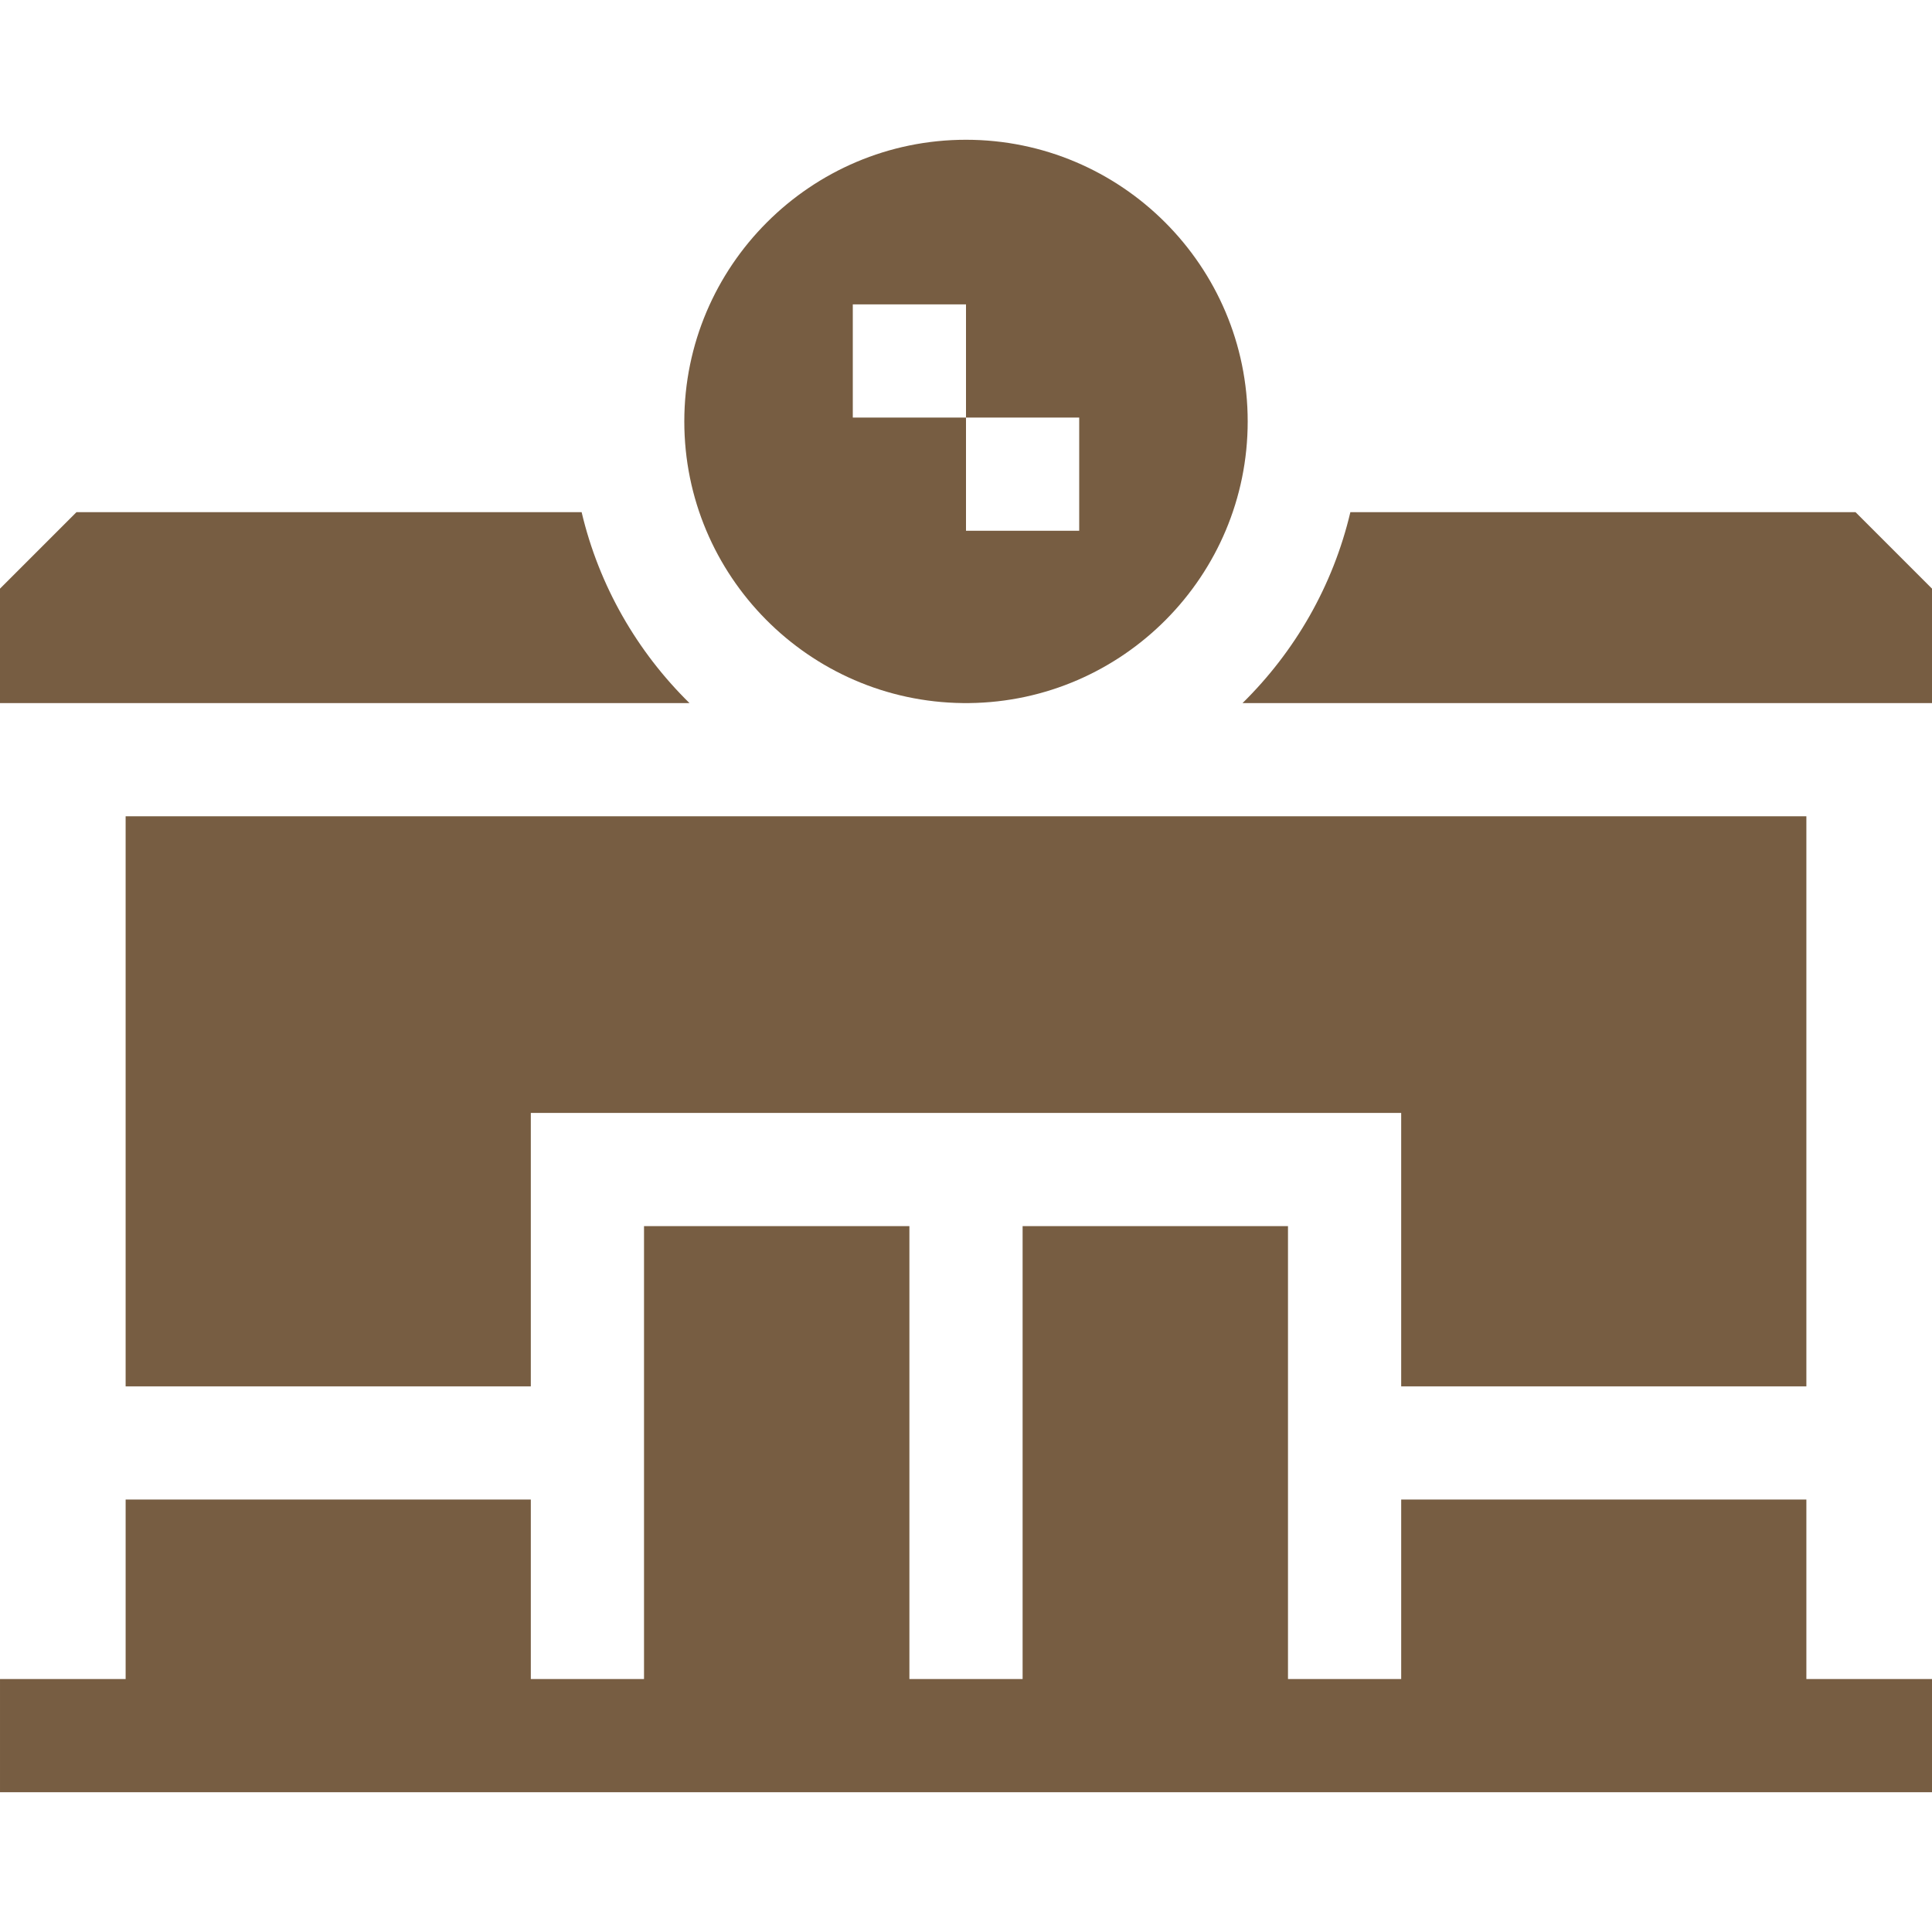
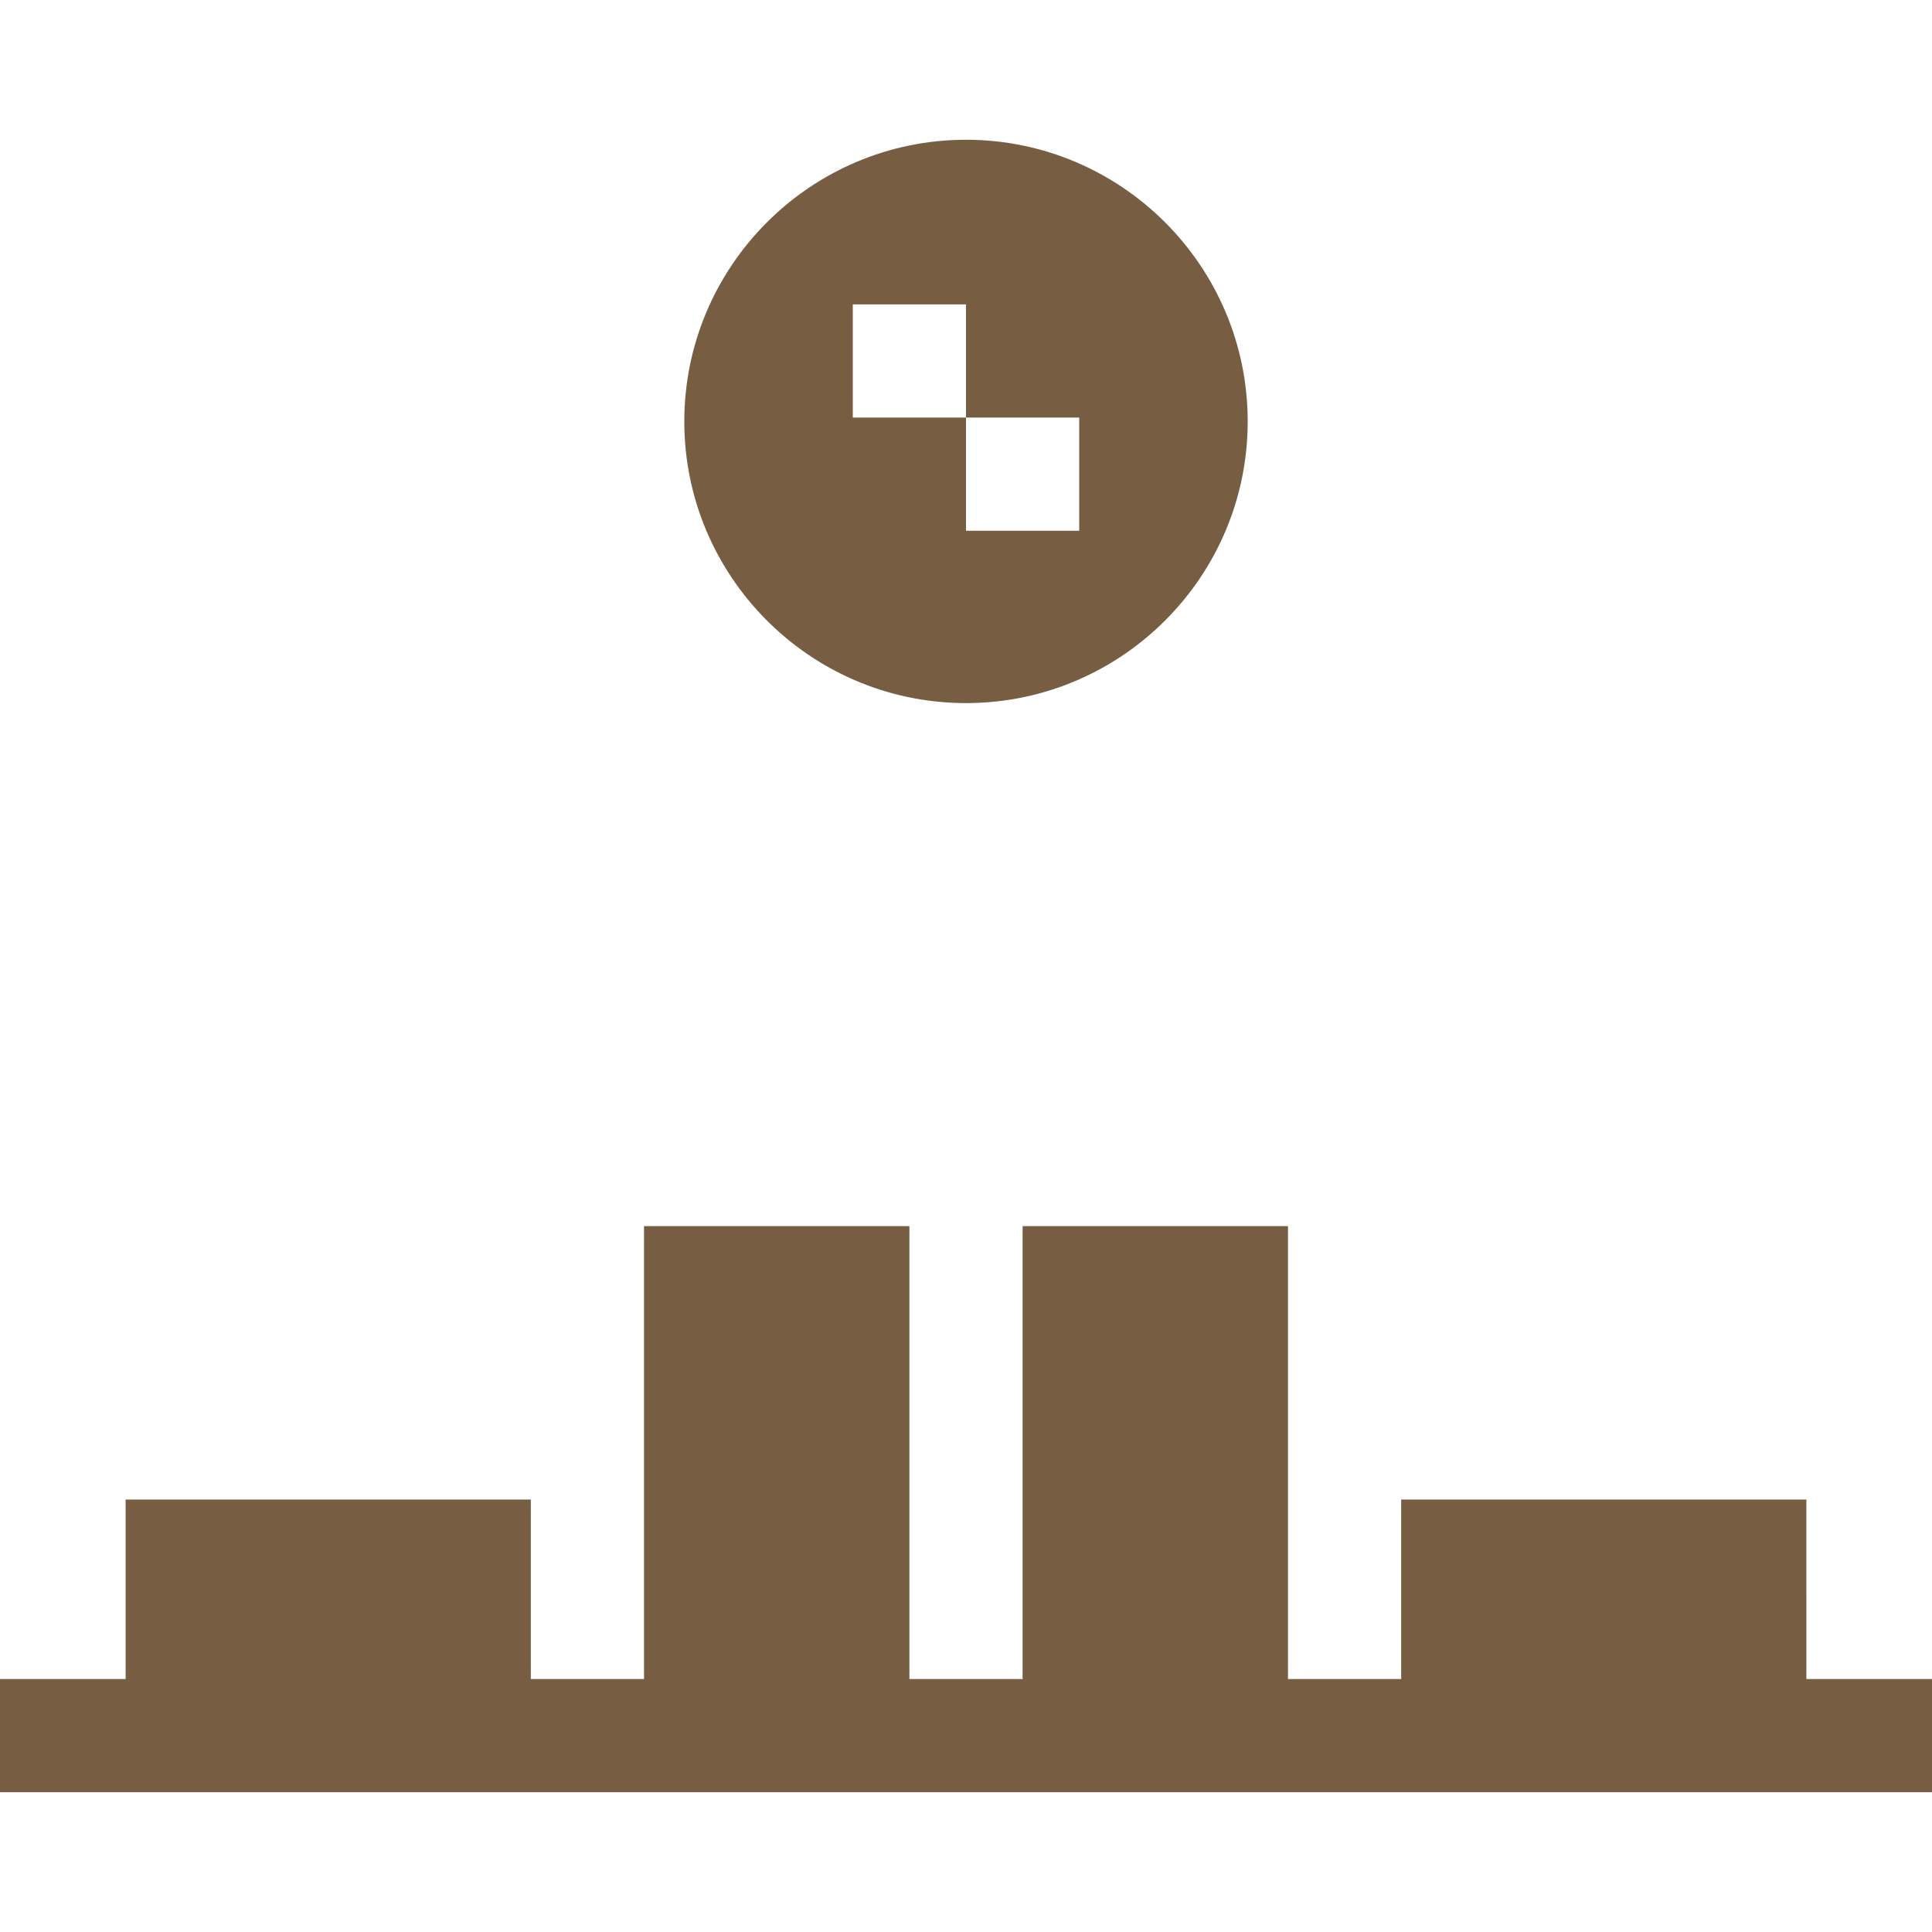
<svg xmlns="http://www.w3.org/2000/svg" id="Capa_1" enable-background="new 0 0 512 512" height="512" viewBox="0 0 512 512" width="512" fill="#775D42">
  <g>
    <path d="m478.707 397.4h-107.377v47.561h-30v-120.023h-70.33v120.023h-30v-120.023h-70.33v120.023h-30v-47.561h-107.377v47.561h-33.293v30h512v-30h-33.293z" />
-     <path d="m182.717 186.323c-13.867-13.619-23.969-31.056-28.579-50.594h-133.873l-20.265 20.265v30.329h3.293z" />
    <path d="m255.192 186.323h1.616c40.791-.437 73.844-33.74 73.844-74.632 0-41.163-33.489-74.652-74.652-74.652s-74.652 33.489-74.652 74.652c0 40.892 33.053 74.195 73.844 74.632zm-29.192-105.663h30v30h30v30h-30v-30h-30z" />
-     <path d="m478.707 367.4v-151.077h-445.414v151.077h107.377v-72.462h230.66v72.462z" />
-     <path d="m491.735 135.729h-133.873c-4.61 19.537-14.712 36.975-28.579 50.594h179.424 3.293v-30.329z" />
  </g>
</svg>